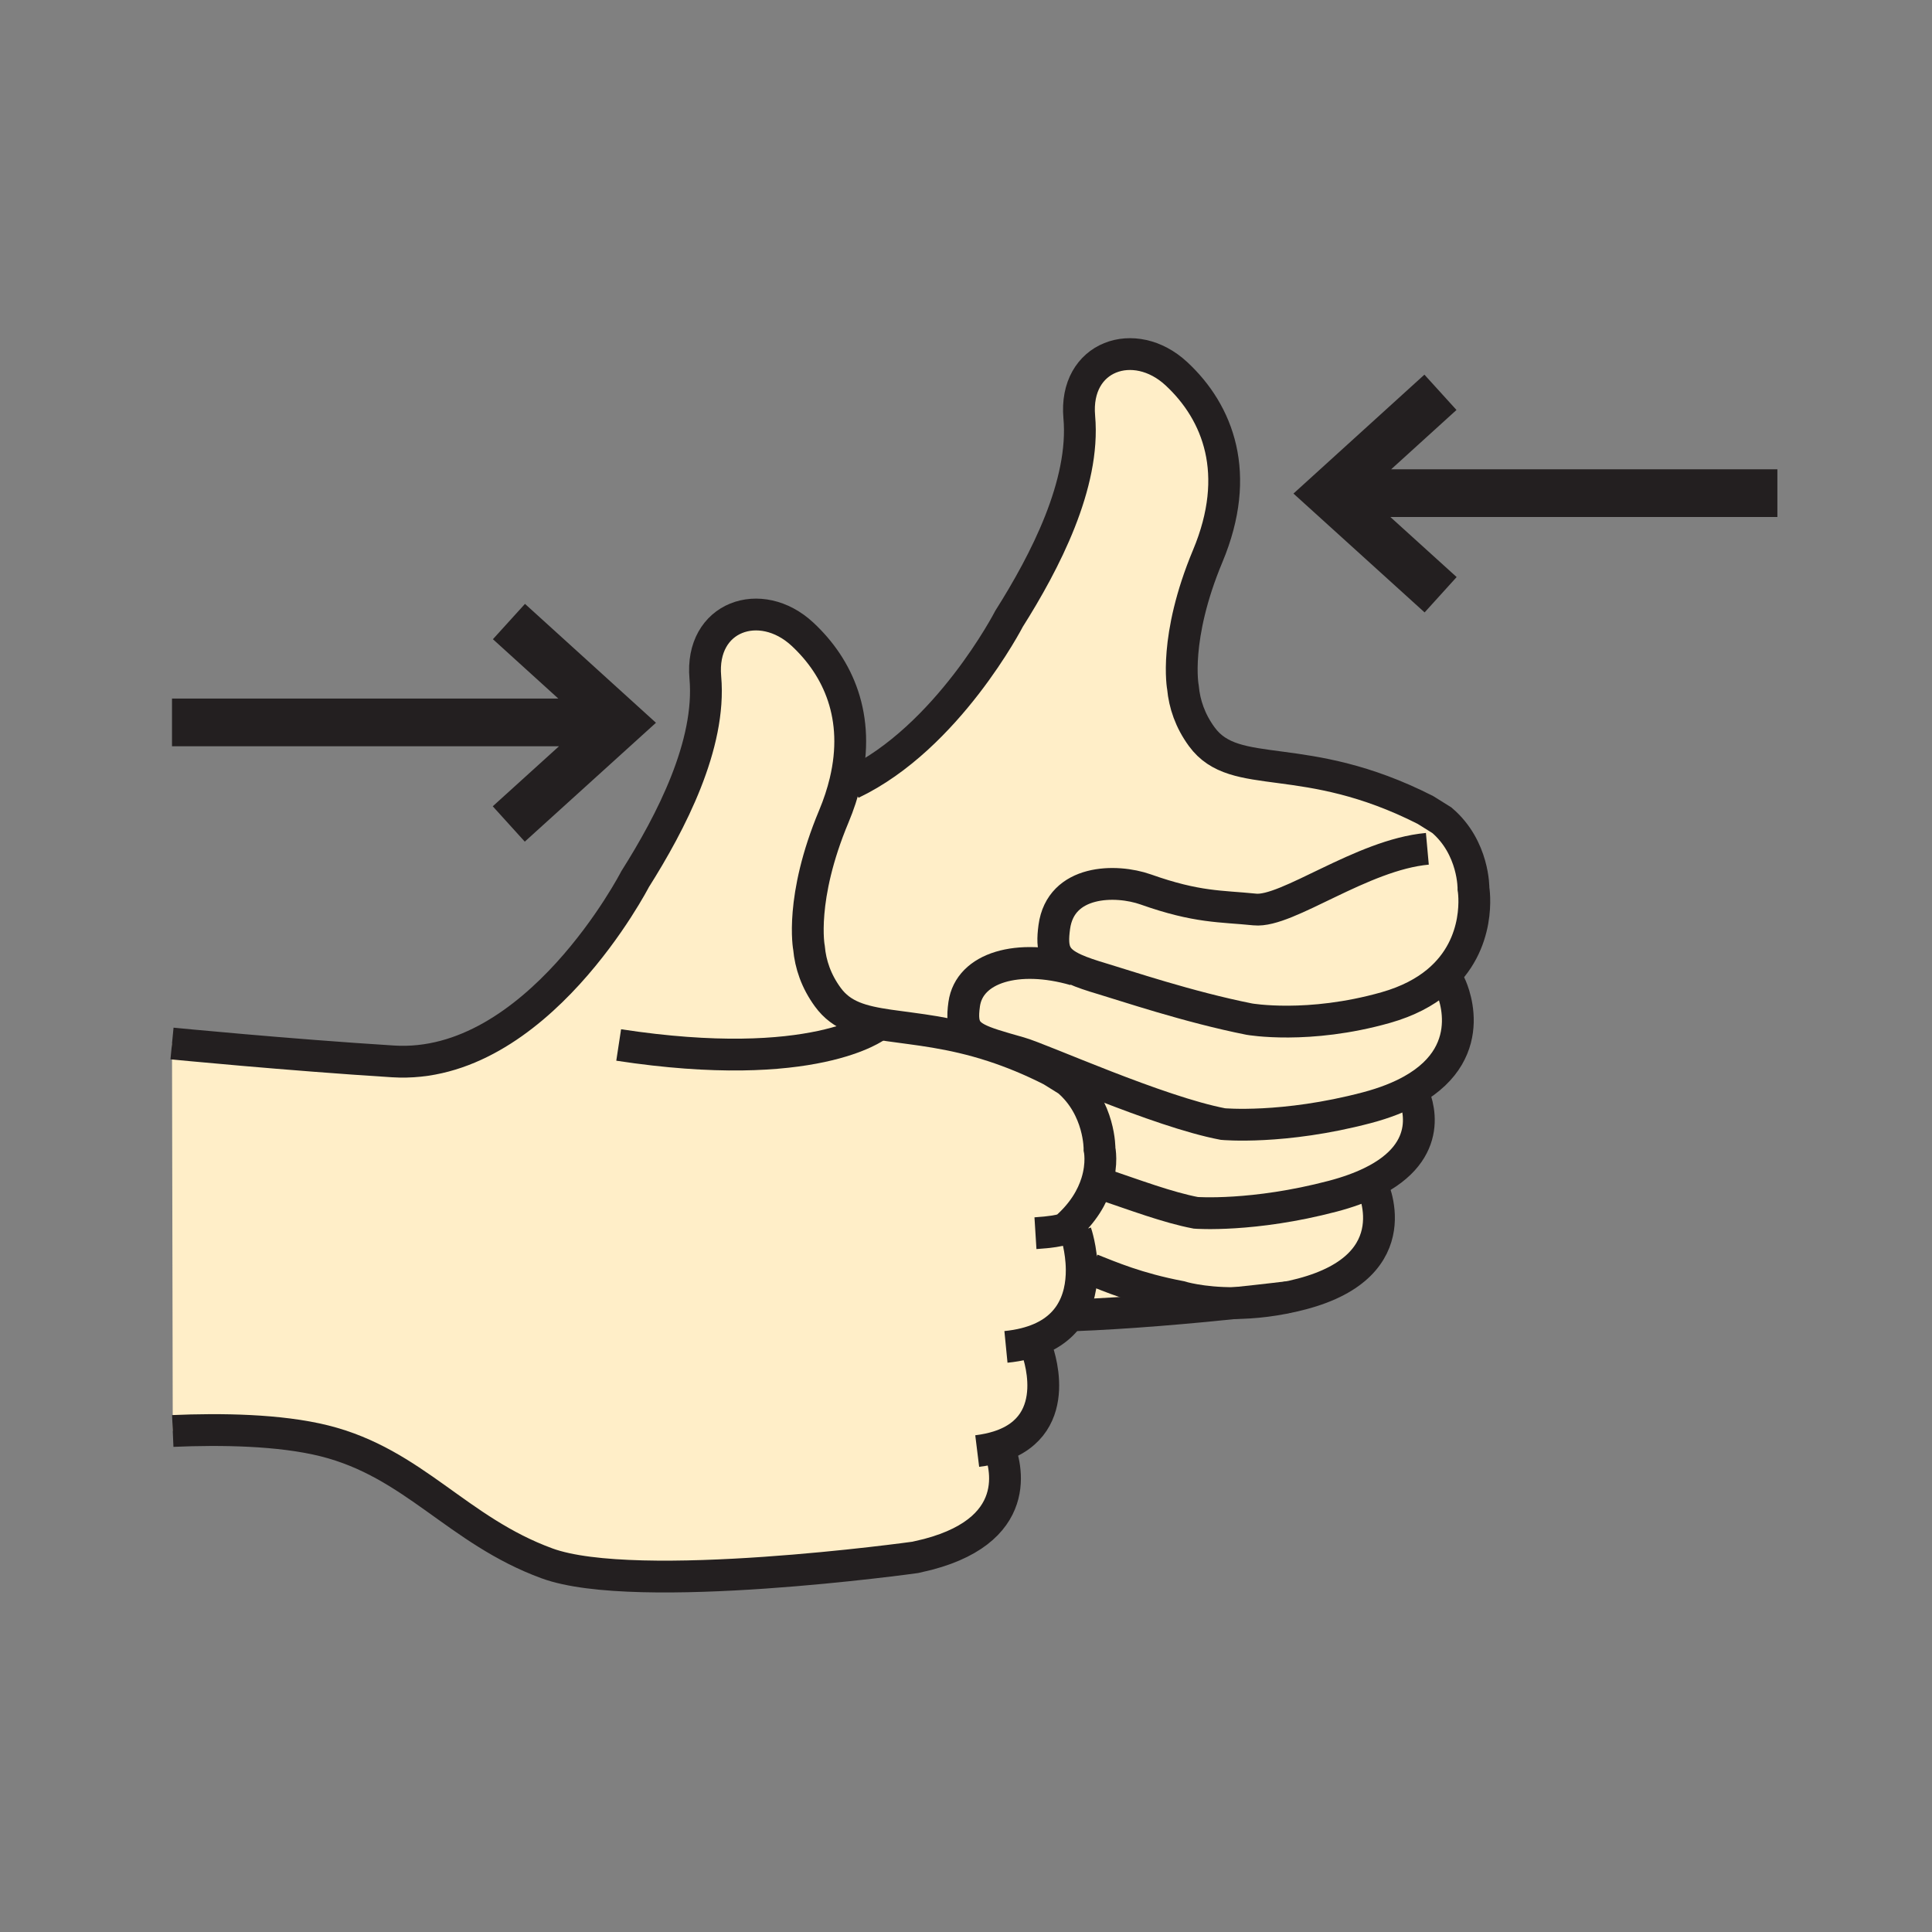
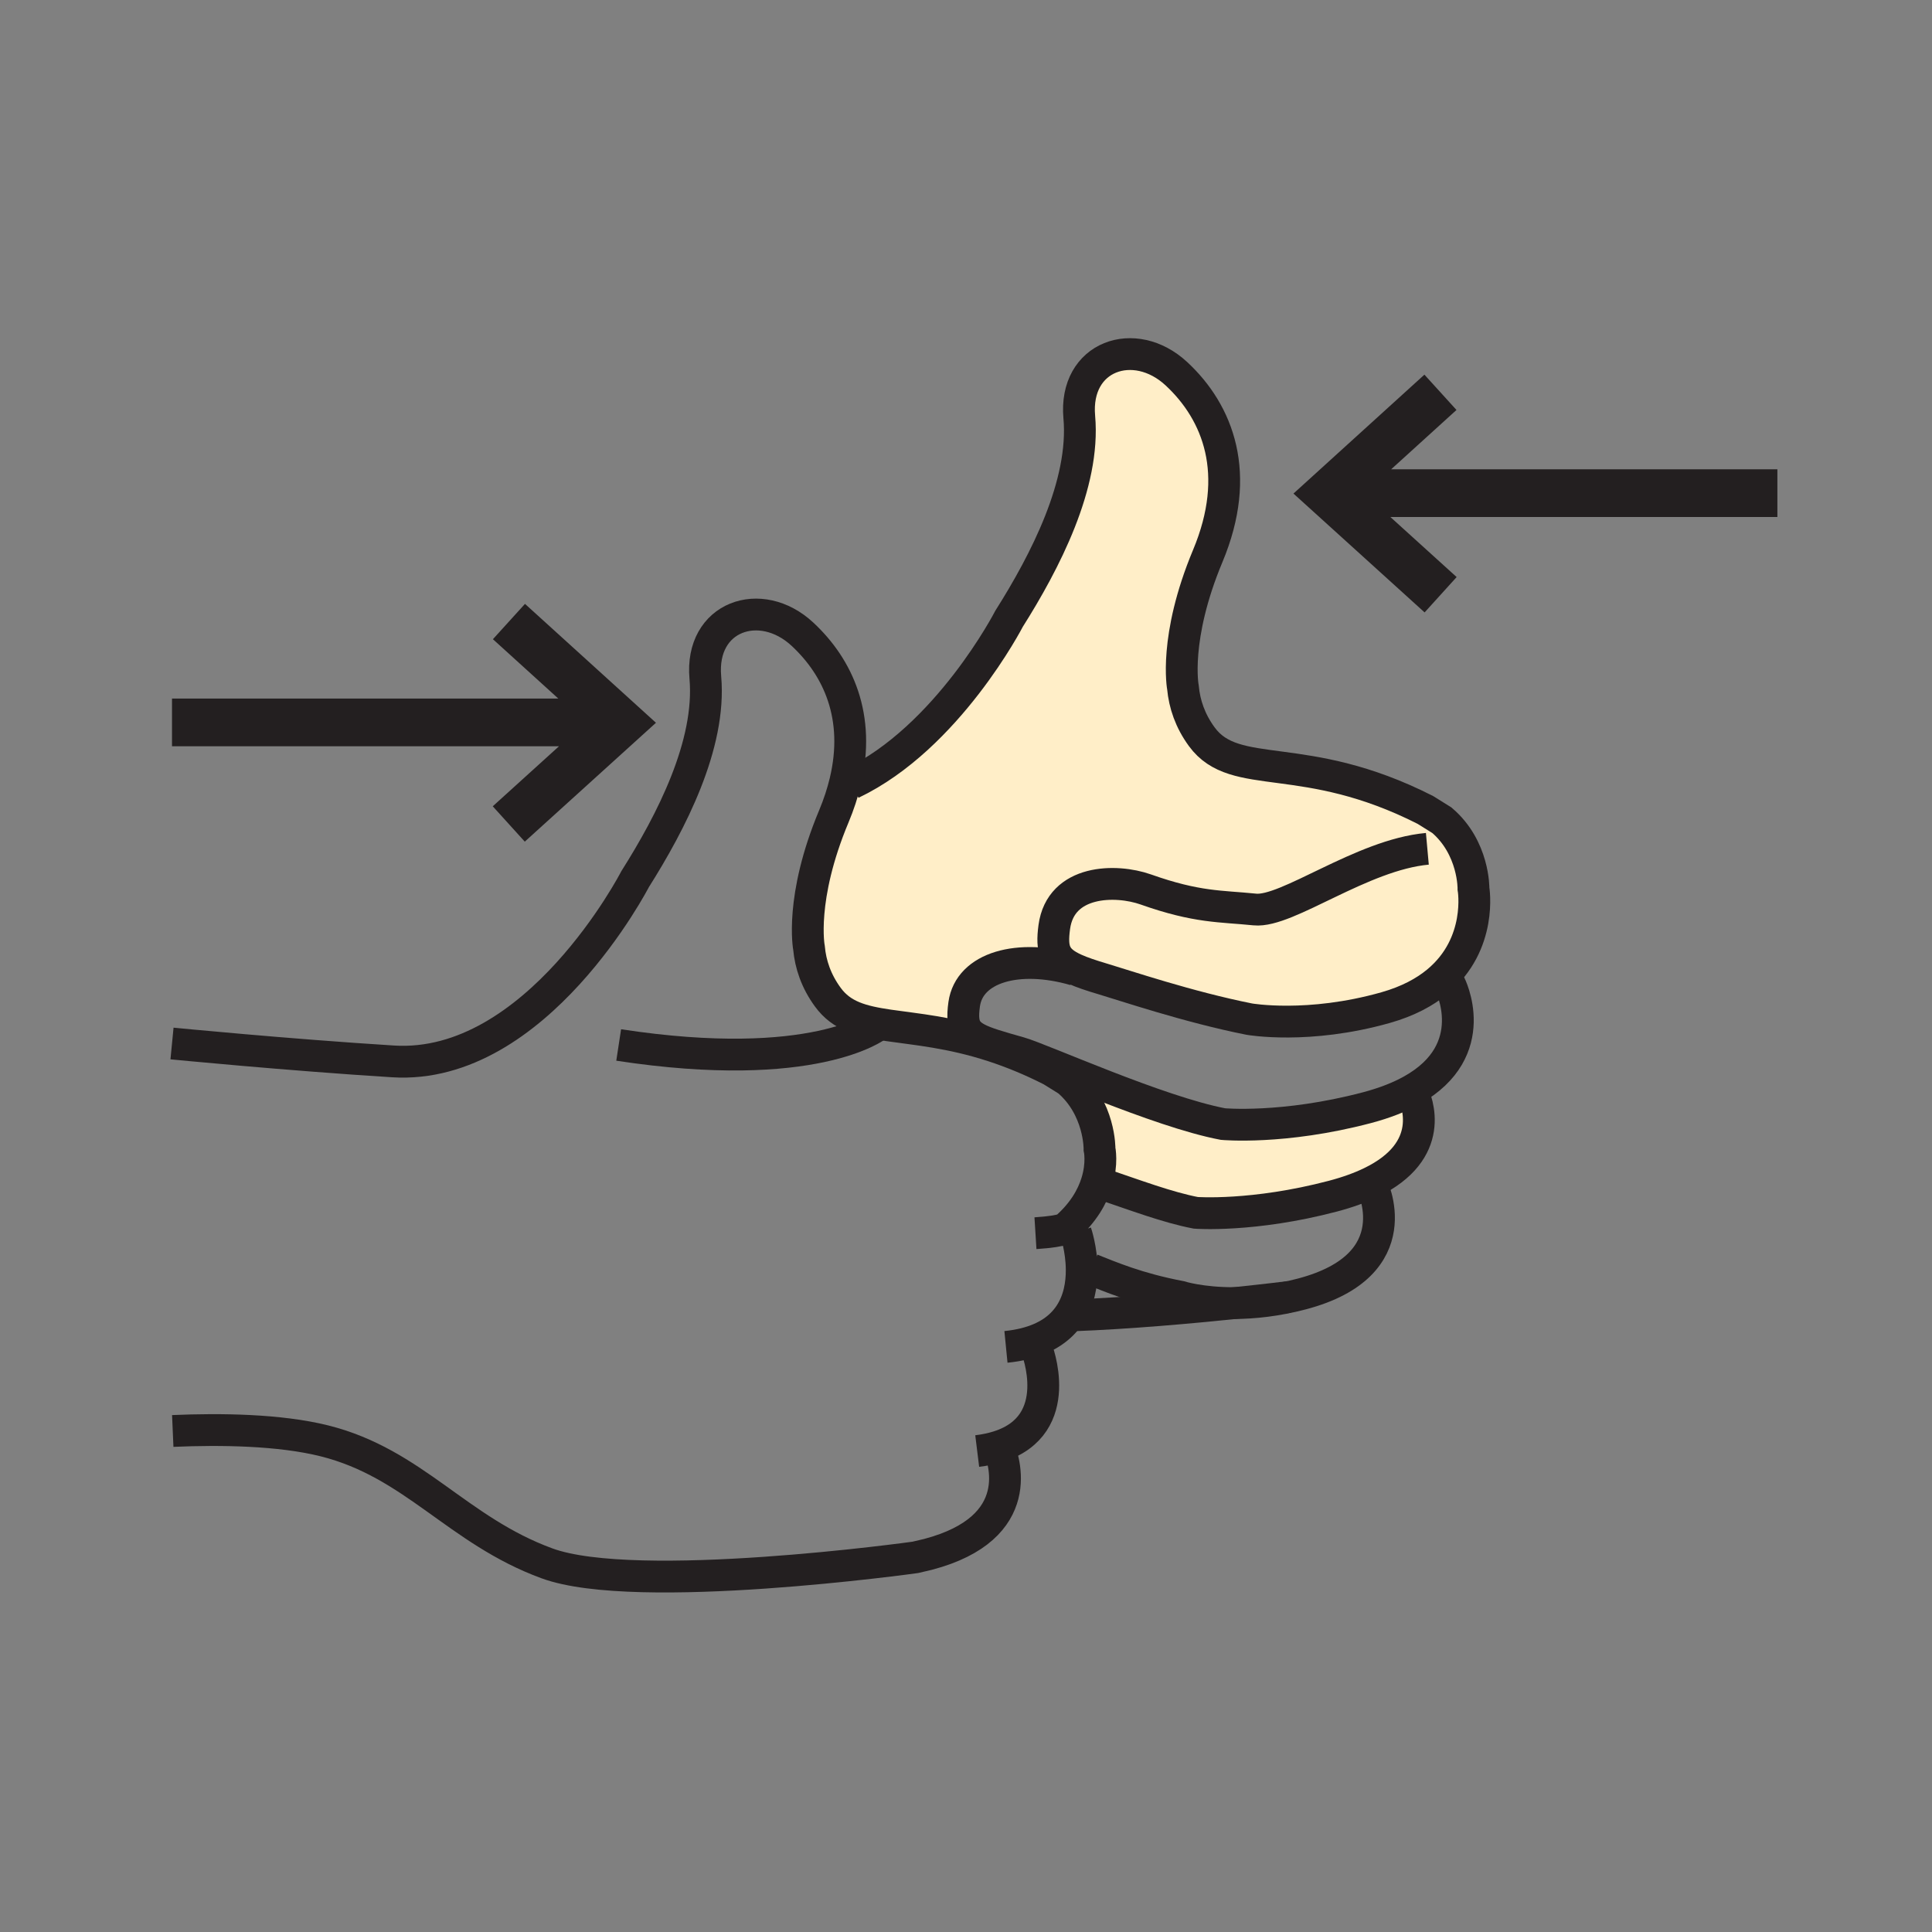
<svg xmlns="http://www.w3.org/2000/svg" width="850.394" height="850.394" viewBox="0 0 850.394 850.394" overflow="visible">
  <rect x="0" y="0" width="850.394" height="850.394" fill="#808080" stroke="none" />
  <g fill="#ffeec8" class="aac-skin-fill">
-     <path d="M483.88 520.72c15.99 5.42 30.15 10.771 42.47 13.12 0 0 25.15 1.93 60.341-7.33 6.59-1.74 12.09-3.76 16.659-5.97l.381.79s17.979 35.4-30.69 48.22c-11.23 2.96-21.26 3.96-29.521 4.021-14.89.12-24.01-2.811-24.01-2.811-19.08-3.63-30.79-8.77-39.029-12l-4.351.05c-.07-9-2.57-16.22-2.57-16.22l-5.8-1.41c.83-.239 1.141-.399 1.141-.399 7.97-6.92 11.92-14.141 13.81-20.2l1.169.139z" />
-     <path d="M364.38 438.92c12.23 16.74 35.02 9.21 72.86 21.561 7.859 2.569 16.359 5.989 25.55 10.659l7.27 4.521c14.21 12.149 13.91 30.14 13.91 30.14s1.4 6.26-1.26 14.78c-1.89 6.06-5.84 13.28-13.81 20.2 0 0-.311.16-1.141.399l5.8 1.41s2.5 7.22 2.57 16.22c.05 6.44-1.149 13.78-5.399 20.03-3.74 5.521-9.87 10.18-19.62 12.601l5.109 2s13.45 33.71-16.75 43.29c2.261 5.199 13.42 35.76-31.04 47.46l-5.58 1.31s-122.64 17.1-162.09 2.63c-39.46-14.46-58.53-44.06-97.98-53.92-19.73-4.93-45.7-5.26-66.74-4.35L75.71 459.31s50.77 4.971 97.32 7.881c63.12 3.949 106.52-80.22 106.52-80.22 15.78-24.98 33.54-59.18 30.91-88.77-2.4-26.93 24.33-36.16 42.74-19.06 15.73 14.6 25.69 36.4 18.84 64.98-1.17 4.88-2.82 9.96-5.03 15.24-15.13 36.16-10.92 57.86-10.92 57.86.67 7.269 3.14 14.659 8.29 21.699z" />
    <path d="M586.69 526.51c-35.19 9.26-60.341 7.33-60.341 7.33-12.319-2.35-26.479-7.7-42.47-13.12l-1.17-.14c2.66-8.521 1.26-14.78 1.26-14.78s.3-17.99-13.91-30.14l-7.27-4.521c-9.19-4.67-17.69-8.09-25.55-10.659l.149-.471c3.141 1.01 6.931 2.08 11.44 3.36 9.89 2.82 60.83 25.95 89.45 31.399 0 0 26.51 2.5 63.29-7.18 8.08-2.13 14.6-4.75 19.84-7.68 2.51 5.05 11.03 26.62-18.061 40.63-4.567 2.212-10.067 4.232-16.657 5.972z" />
-     <path d="M621.41 479.91c-5.24 2.93-11.76 5.55-19.84 7.68-36.78 9.68-63.29 7.18-63.29 7.18-28.62-5.449-79.561-28.579-89.45-31.399-4.51-1.28-8.3-2.351-11.44-3.36-11.76-3.79-14.58-6.87-12.99-18.02 2.28-16.19 23.71-22.36 48.69-15.13l.101-.221c3.13 1.41 7.159 2.761 12.3 4.28 9.229 2.73 37.66 12.36 64.399 17.66 0 0 25.91 4.6 60.051-5.08 9.829-2.79 17.21-6.81 22.75-11.41l5.479 1.13s14.94 28.99-16.76 46.69zM480.48 558.76c8.239 3.23 19.949 8.37 39.029 12 0 0 9.12 2.931 24.01 2.811-18.92 1.97-46.289 4.46-71.569 5.41l-1.22-.141c4.25-6.25 5.449-13.59 5.399-20.03l4.351-.05z" />
    <path d="M473.19 426.64l-.101.221c-24.979-7.23-46.41-1.061-48.69 15.13-1.59 11.149 1.23 14.229 12.99 18.02l-.149.471c-37.84-12.351-60.63-4.82-72.86-21.561-5.15-7.04-7.62-14.43-8.29-21.7 0 0-4.21-21.7 10.92-57.86 2.21-5.28 3.86-10.36 5.03-15.24l2.82.73c42.34-20.21 69.3-72.51 69.3-72.51 15.78-24.99 33.54-59.18 30.899-88.77-2.39-26.93 24.33-36.16 42.75-19.07 18.4 17.1 28.931 44.06 13.801 80.22-15.12 36.17-10.92 57.87-10.92 57.87.68 7.28 3.14 14.66 8.29 21.7 14.779 20.21 44.939 5.03 98.42 32.22l7.26 4.53c14.22 12.12 13.91 30.13 13.91 30.13s4.229 24.24-15.88 40.92c-5.54 4.601-12.921 8.62-22.75 11.41-34.141 9.68-60.051 5.08-60.051 5.08-26.739-5.3-55.17-14.93-64.399-17.66-5.14-1.521-9.17-2.871-12.3-4.281z" />
  </g>
  <g fill="none" stroke="#231f20">
    <path d="M620.83 478.82s.229.38.58 1.09c2.51 5.05 11.03 26.62-18.061 40.63-4.569 2.21-10.069 4.229-16.659 5.97-35.19 9.26-60.341 7.33-60.341 7.33-12.319-2.35-26.479-7.7-42.47-13.12M628.27 373.61c-28.93 2.62-61.77 28.18-75.939 26.72-15.11-1.54-25.32-.79-47.99-8.82-13.16-4.65-37.47-4.42-40.29 16.56-1.35 10.03.12 14.51 9.141 18.57 3.13 1.41 7.159 2.761 12.3 4.28 9.229 2.73 37.66 12.36 64.399 17.66 0 0 25.91 4.6 60.051-5.08 9.829-2.79 17.21-6.81 22.75-11.41 20.109-16.68 15.88-40.92 15.88-40.92s.31-18.01-13.91-30.13l-7.26-4.53c-53.48-27.19-83.641-12.01-98.42-32.22-5.15-7.04-7.61-14.42-8.29-21.7 0 0-4.2-21.7 10.92-57.87 15.13-36.16 4.6-63.12-13.801-80.22-18.42-17.09-45.14-7.86-42.75 19.07 2.641 29.59-15.119 63.78-30.899 88.77 0 0-26.96 52.3-69.3 72.51" stroke-width="14" />
    <path d="M638.17 433.22s14.94 28.99-16.76 46.69c-5.24 2.93-11.76 5.55-19.84 7.68-36.78 9.68-63.29 7.18-63.29 7.18-28.62-5.449-79.561-28.579-89.45-31.399-4.51-1.28-8.3-2.351-11.44-3.36-11.76-3.79-14.58-6.87-12.99-18.02 2.28-16.19 23.71-22.36 48.69-15.13M603.73 521.33s17.979 35.4-30.69 48.22c-11.23 2.96-21.26 3.96-29.521 4.021-14.89.12-24.01-2.811-24.01-2.811-19.08-3.63-30.79-8.77-39.029-12" stroke-width="14" />
    <path d="M567.45 570.87s-9.521 1.2-23.931 2.7c-18.92 1.97-46.289 4.46-71.569 5.41" stroke-width="14" />
    <path stroke-width="21" d="M782.34 217.07H585.89M634.03 172.68l-49.07 44.56 49.15 44.54M75.71 317.97h196.46M224.02 273.58l49.08 44.55-49.16 44.55" />
    <path d="M456.22 593.44s13.45 33.71-16.75 43.29c-2.739.869-5.84 1.539-9.34 1.97M75.71 459.31s50.77 4.971 97.32 7.881c63.12 3.949 106.52-80.22 106.52-80.22 15.78-24.98 33.54-59.18 30.91-88.77-2.4-26.93 24.33-36.16 42.74-19.06 15.73 14.6 25.69 36.4 18.84 64.98-1.17 4.88-2.82 9.96-5.03 15.24-15.13 36.16-10.92 57.86-10.92 57.86.67 7.27 3.14 14.66 8.29 21.7 12.23 16.74 35.02 9.21 72.86 21.561 7.859 2.569 16.359 5.989 25.55 10.659l7.27 4.521c14.21 12.149 13.91 30.14 13.91 30.14s1.4 6.26-1.26 14.78c-1.89 6.06-5.84 13.28-13.81 20.2 0 0-.311.16-1.141.399-1.58.46-5.08 1.2-11.99 1.63M473.56 542.59s2.5 7.22 2.57 16.22c.05 6.44-1.149 13.78-5.399 20.03-3.74 5.521-9.87 10.18-19.62 12.601-2.521.63-5.29 1.109-8.33 1.409" stroke-width="14" />
    <path d="M439.12 635.97s.13.271.35.761c2.261 5.199 13.42 35.76-31.04 47.46l-5.58 1.31s-122.64 17.1-162.09 2.63c-39.46-14.46-58.53-44.06-97.98-53.92-19.73-4.93-45.7-5.26-66.74-4.35M272.32 459.96c86.14 13.15 113.76-8.55 113.76-8.55" stroke-width="14" />
  </g>
  <path fill="none" d="M0 0h850.394v850.394H0z" />
</svg>